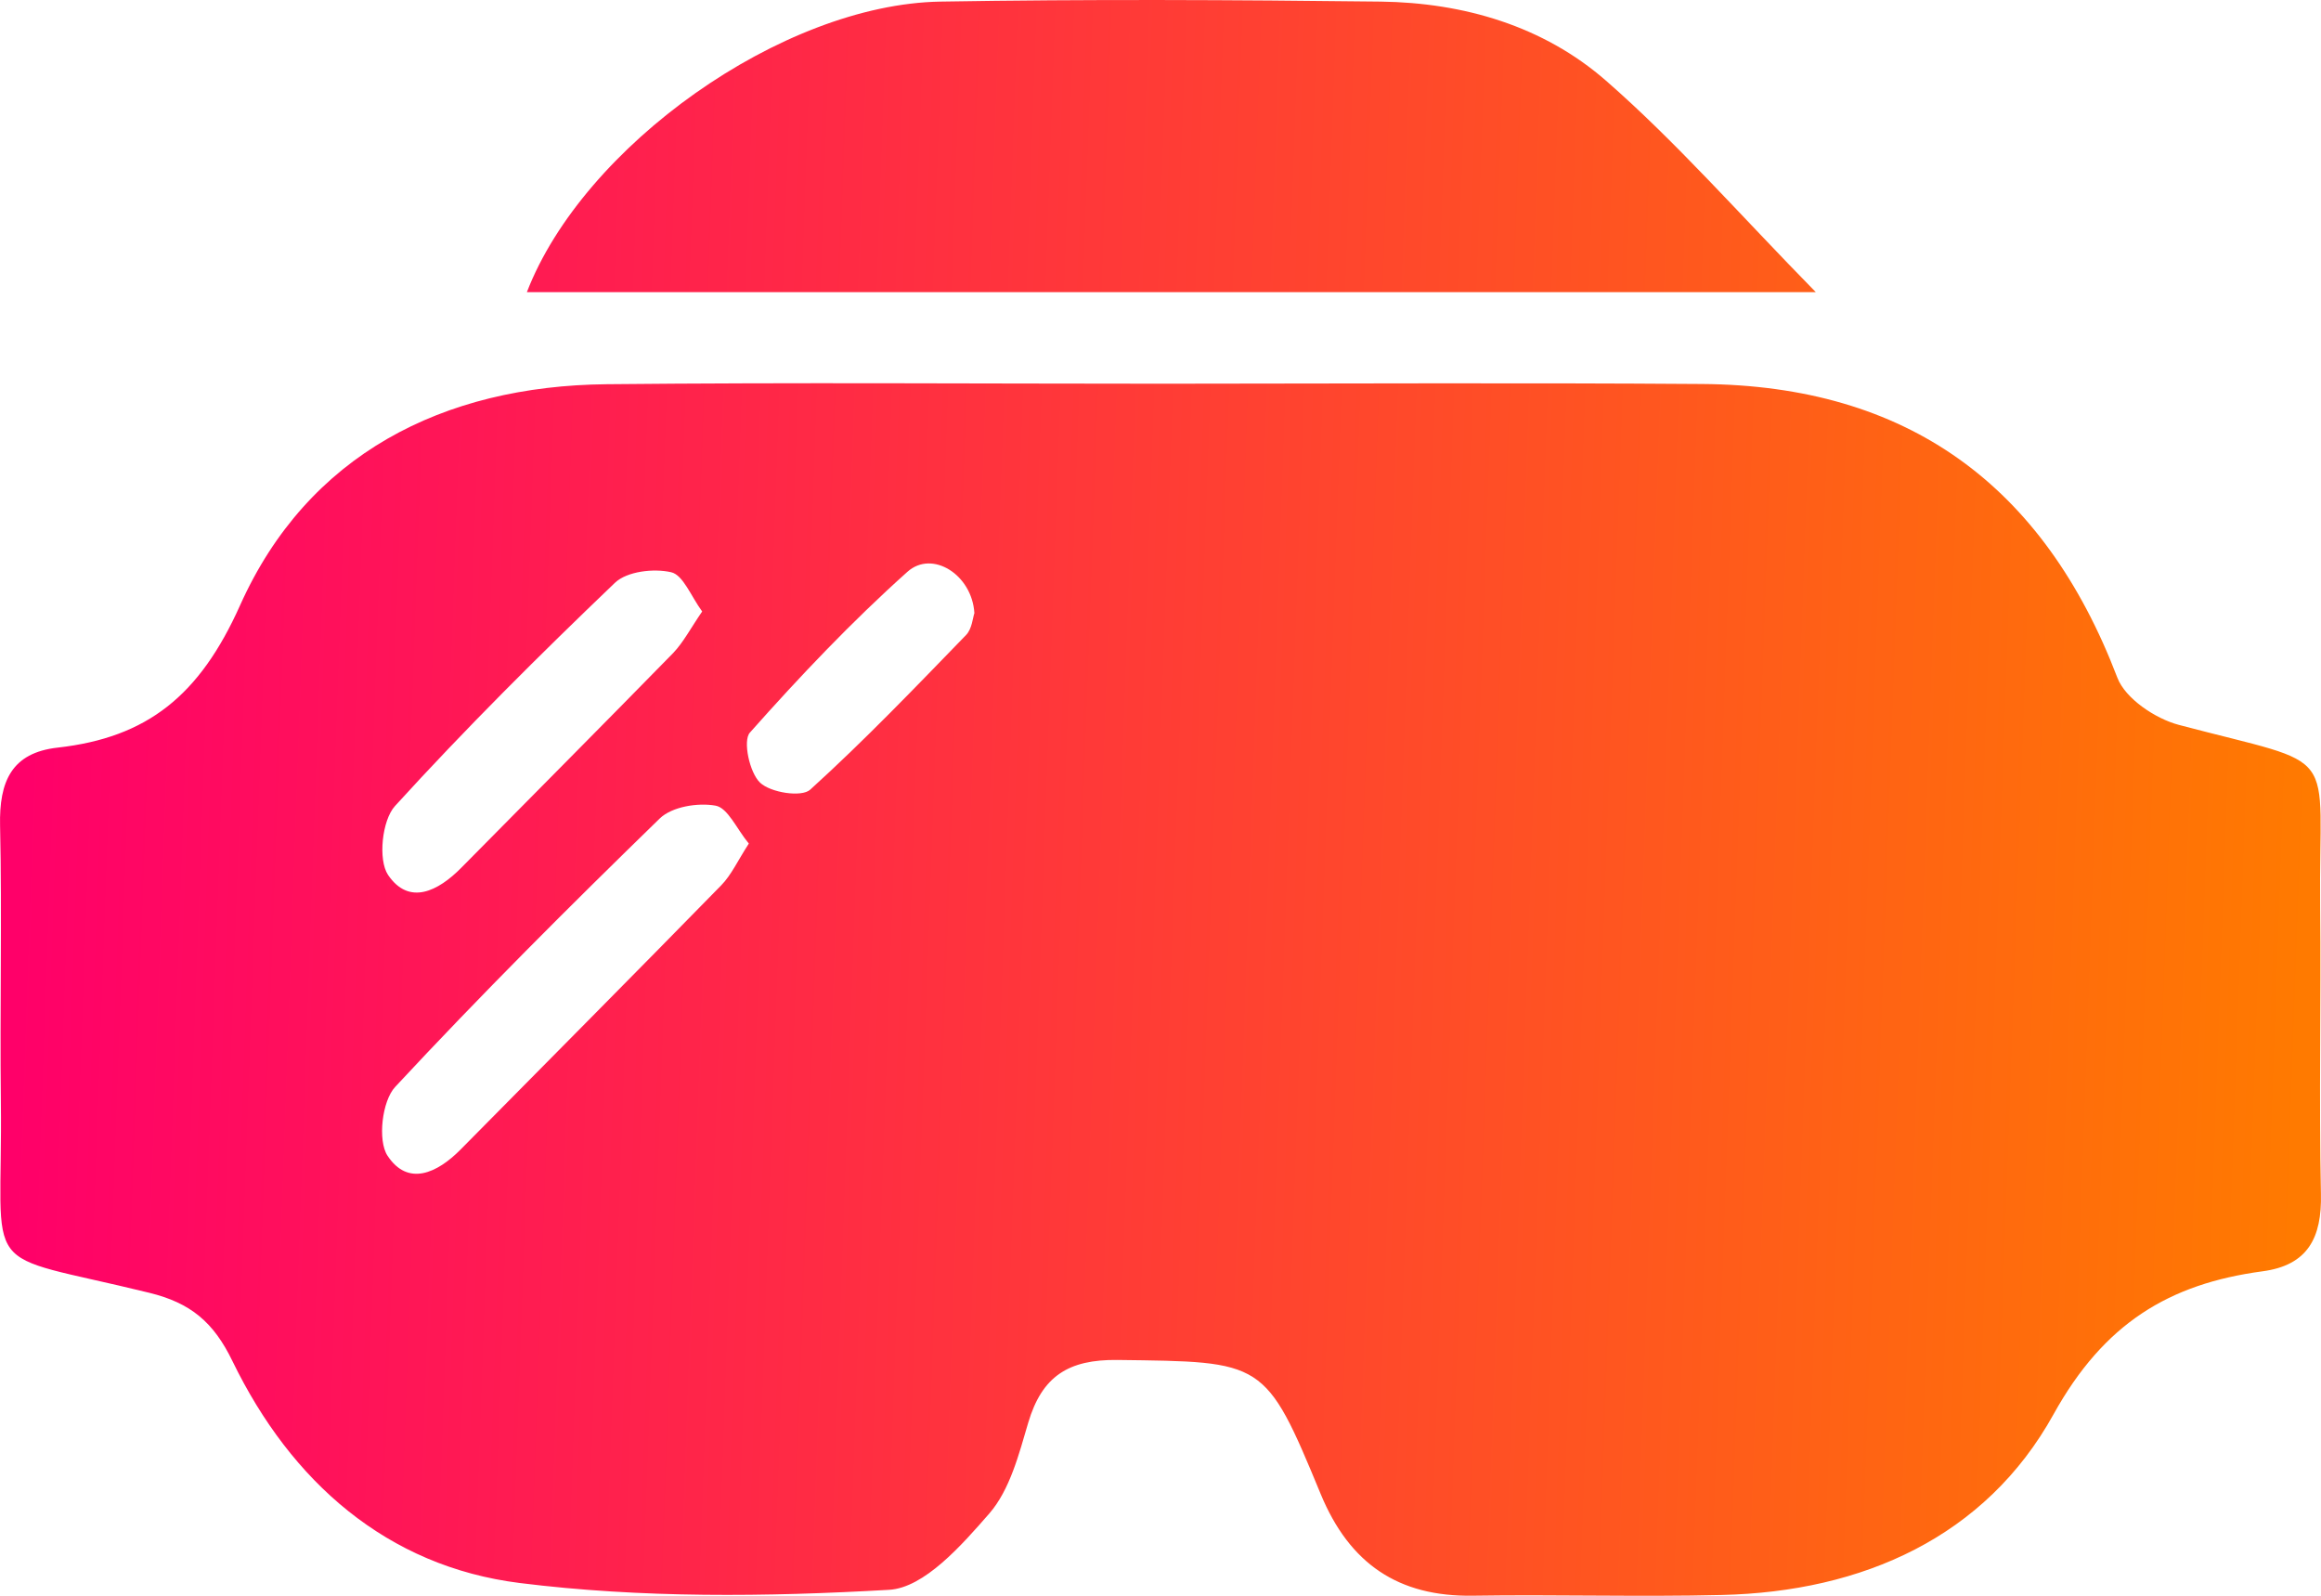
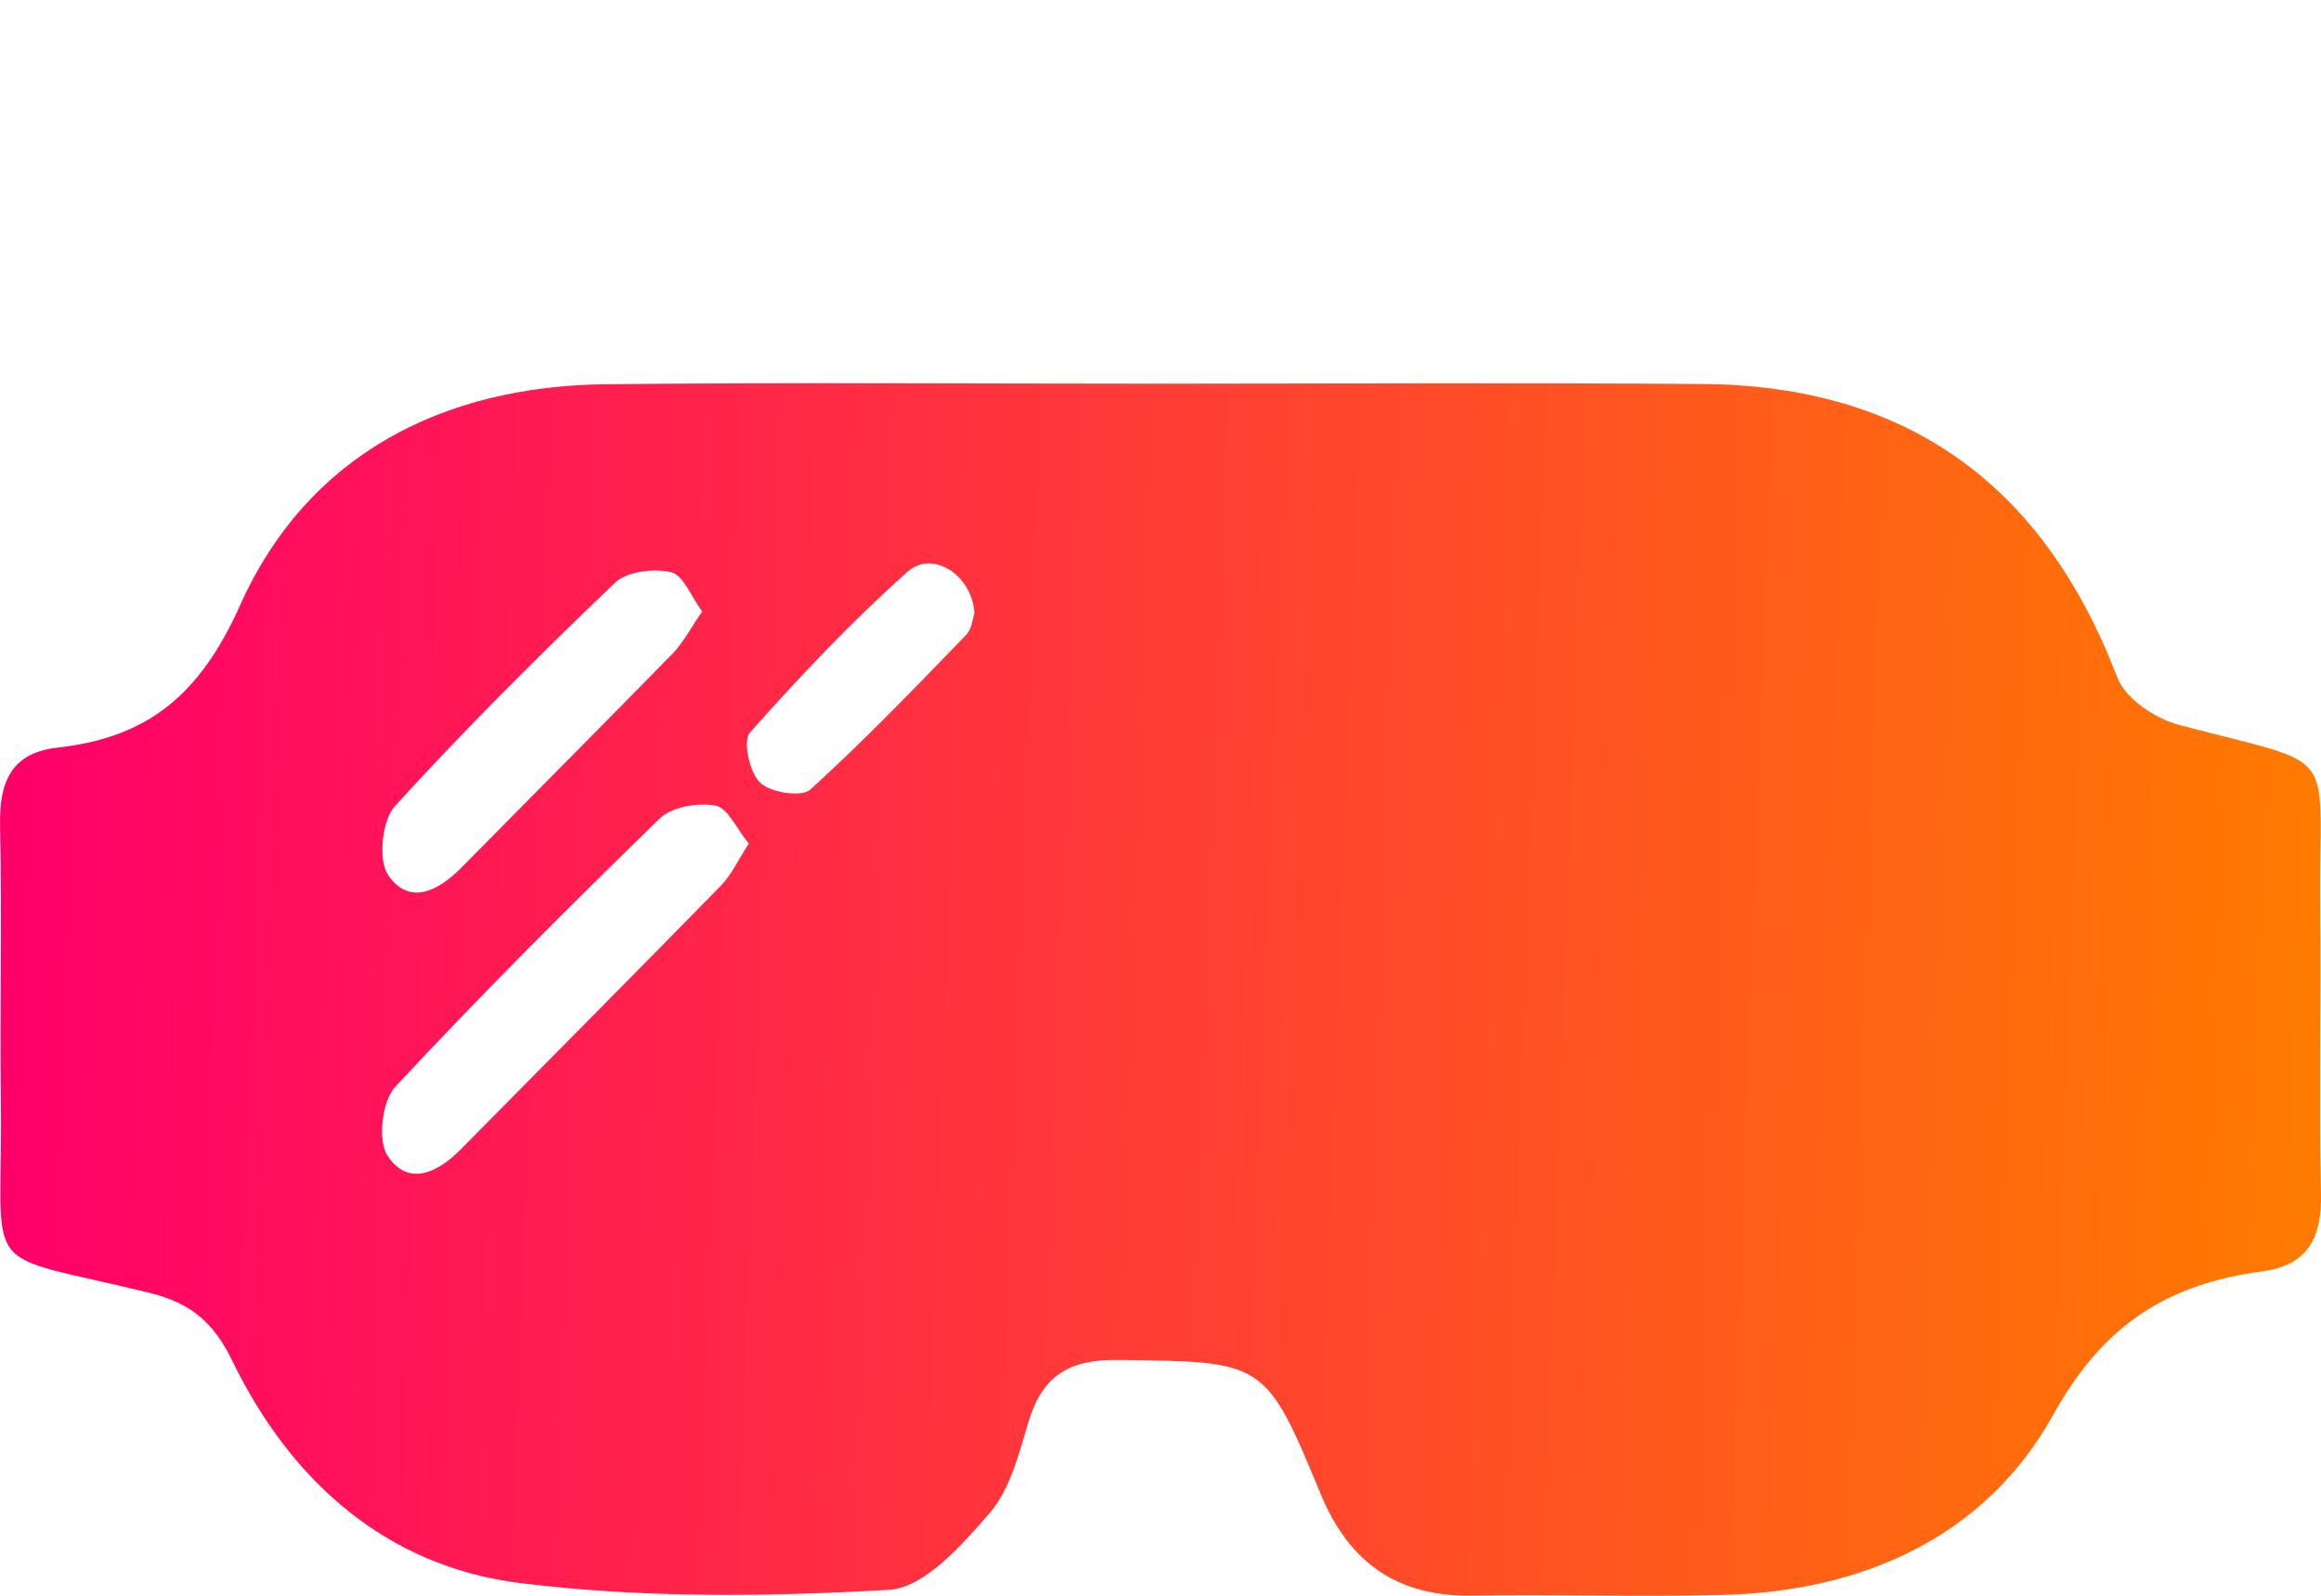
<svg xmlns="http://www.w3.org/2000/svg" width="32" height="22" viewBox="0 0 32 22" fill="none">
  <path d="M16.035 5.29C18.512 5.289 20.988 5.276 23.463 5.294C26.293 5.313 28.177 6.683 29.192 9.342C29.302 9.631 29.715 9.907 30.038 9.993C32.319 10.596 31.964 10.245 31.988 12.501C32.002 13.82 31.971 15.139 31.999 16.457C32.014 17.068 31.815 17.445 31.192 17.527C29.906 17.7 29.008 18.243 28.312 19.499C27.374 21.192 25.678 21.944 23.741 21.989C22.597 22.017 21.452 21.981 20.307 21.999C19.279 22.015 18.606 21.559 18.208 20.596C17.442 18.742 17.426 18.775 15.405 18.749C14.732 18.741 14.366 18.972 14.176 19.615C14.048 20.05 13.923 20.538 13.642 20.863C13.26 21.302 12.743 21.891 12.257 21.918C10.564 22.015 8.844 22.034 7.165 21.824C5.337 21.595 4.015 20.431 3.206 18.767C2.944 18.225 2.626 17.962 2.058 17.823C-0.351 17.232 0.042 17.666 0.012 15.174C-0.003 13.91 0.029 12.645 0.001 11.38C-0.012 10.777 0.157 10.378 0.795 10.307C2.031 10.168 2.752 9.591 3.31 8.345C4.241 6.268 6.105 5.319 8.366 5.297C10.922 5.271 13.479 5.29 16.035 5.29ZM10.324 11.63C10.156 11.427 10.035 11.137 9.865 11.107C9.622 11.063 9.264 11.121 9.096 11.284C7.854 12.492 6.628 13.716 5.448 14.985C5.267 15.179 5.205 15.722 5.342 15.932C5.624 16.362 6.028 16.173 6.348 15.85C7.547 14.636 8.749 13.427 9.942 12.207C10.084 12.062 10.172 11.864 10.324 11.63ZM9.681 8.43C9.528 8.223 9.419 7.926 9.253 7.889C9.013 7.834 8.645 7.876 8.479 8.034C7.438 9.03 6.415 10.048 5.445 11.113C5.267 11.309 5.21 11.853 5.35 12.062C5.64 12.49 6.041 12.286 6.358 11.965C7.333 10.977 8.313 9.993 9.283 9.001C9.424 8.852 9.522 8.661 9.681 8.43ZM13.434 8.453C13.402 7.921 12.852 7.577 12.511 7.883C11.742 8.571 11.026 9.326 10.339 10.1C10.239 10.211 10.334 10.652 10.479 10.79C10.623 10.927 11.05 10.995 11.17 10.887C11.917 10.21 12.615 9.481 13.319 8.755C13.402 8.67 13.412 8.514 13.434 8.453Z" fill="url(#paint0_linear_391_17)" />
-   <path d="M25.035 4.028C18.915 4.028 13.088 4.028 7.264 4.028C8.039 2.016 10.785 0.058 12.967 0.022C14.989 -0.012 17.012 -0.002 19.035 0.022C20.181 0.037 21.279 0.358 22.143 1.113C23.116 1.963 23.975 2.947 25.035 4.028Z" fill="url(#paint1_linear_391_17)" />
  <defs>
    <linearGradient id="paint0_linear_391_17" x1="0.518" y1="5.873" x2="32.008" y2="6.992" gradientUnits="userSpaceOnUse">
      <stop stop-color="#FF0069" />
      <stop offset="1" stop-color="#FF7A00" />
    </linearGradient>
    <linearGradient id="paint1_linear_391_17" x1="0.518" y1="5.873" x2="32.008" y2="6.992" gradientUnits="userSpaceOnUse">
      <stop stop-color="#FF0069" />
      <stop offset="1" stop-color="#FF7A00" />
    </linearGradient>
  </defs>
</svg>